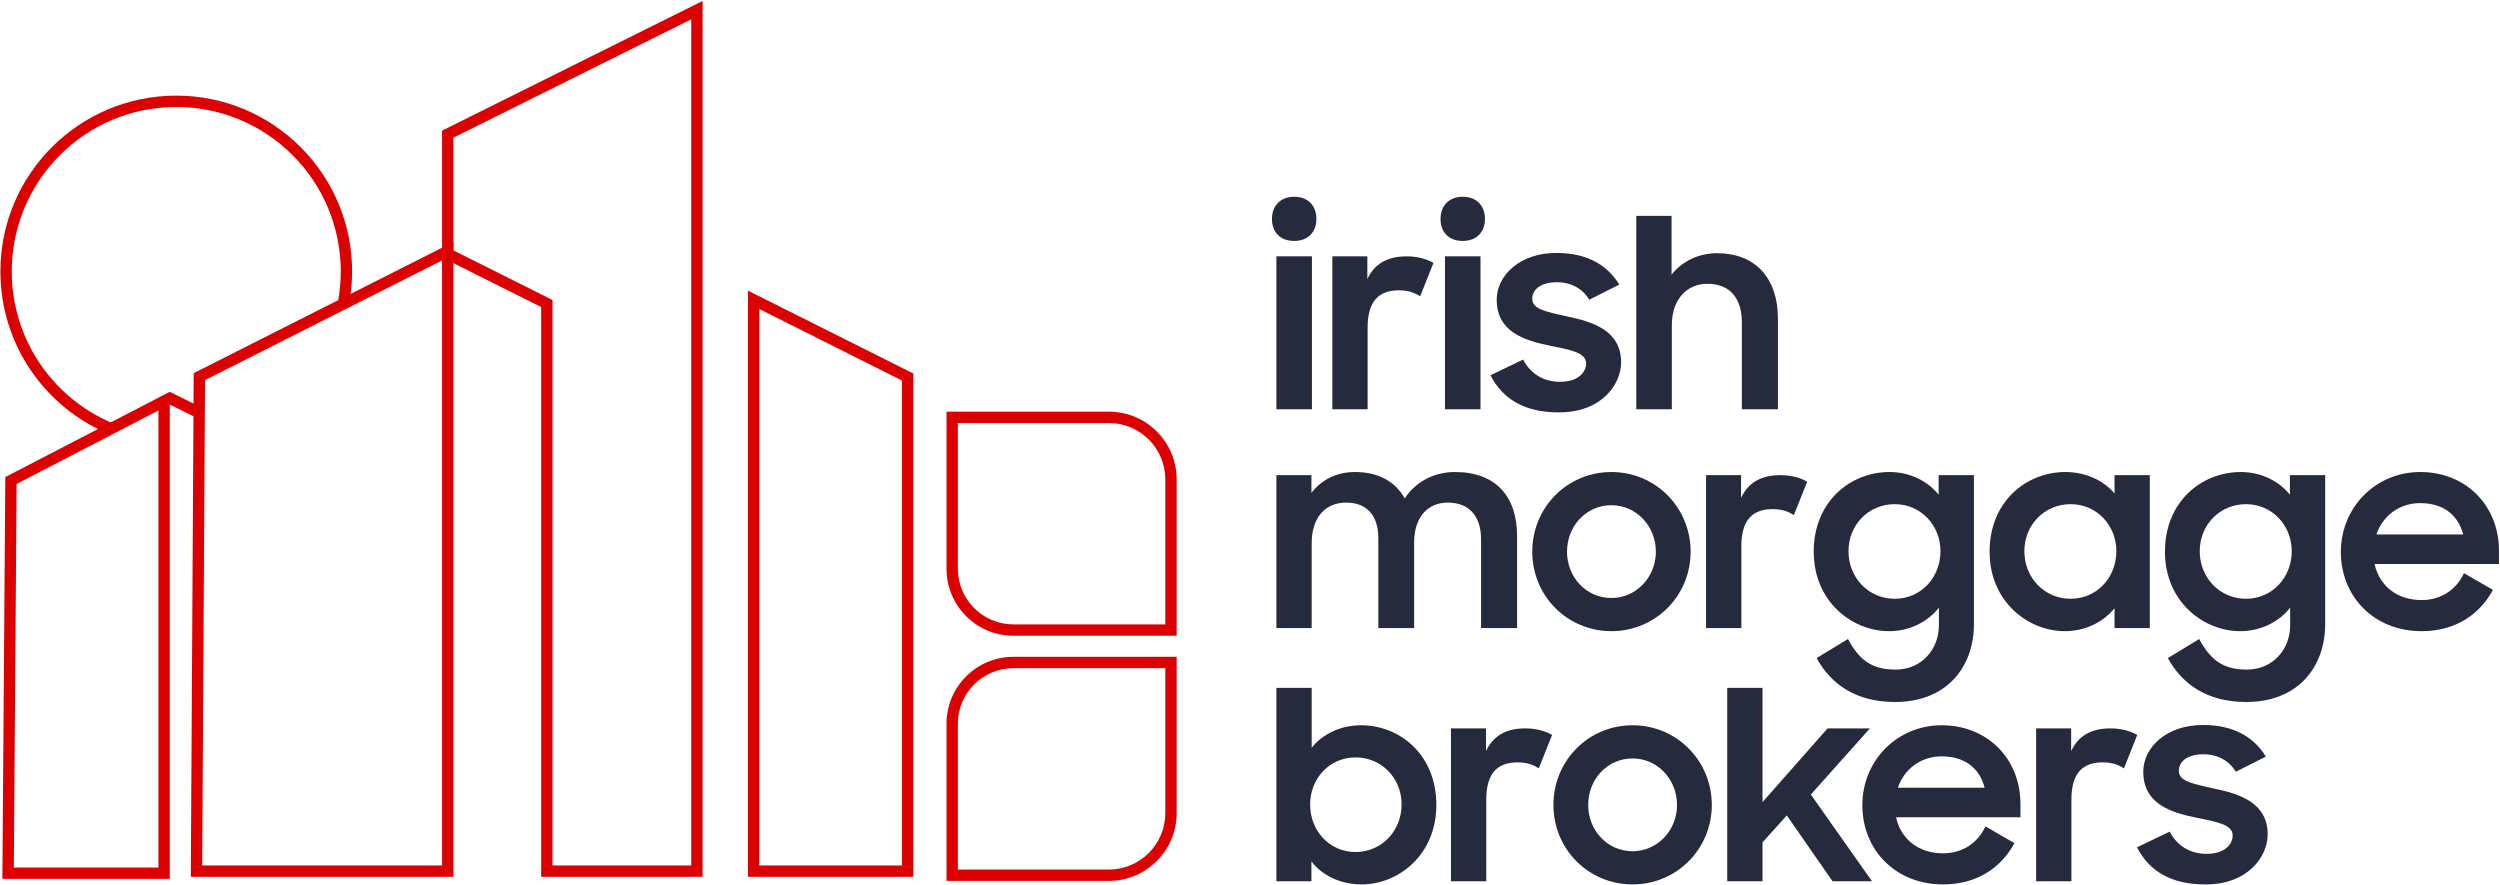
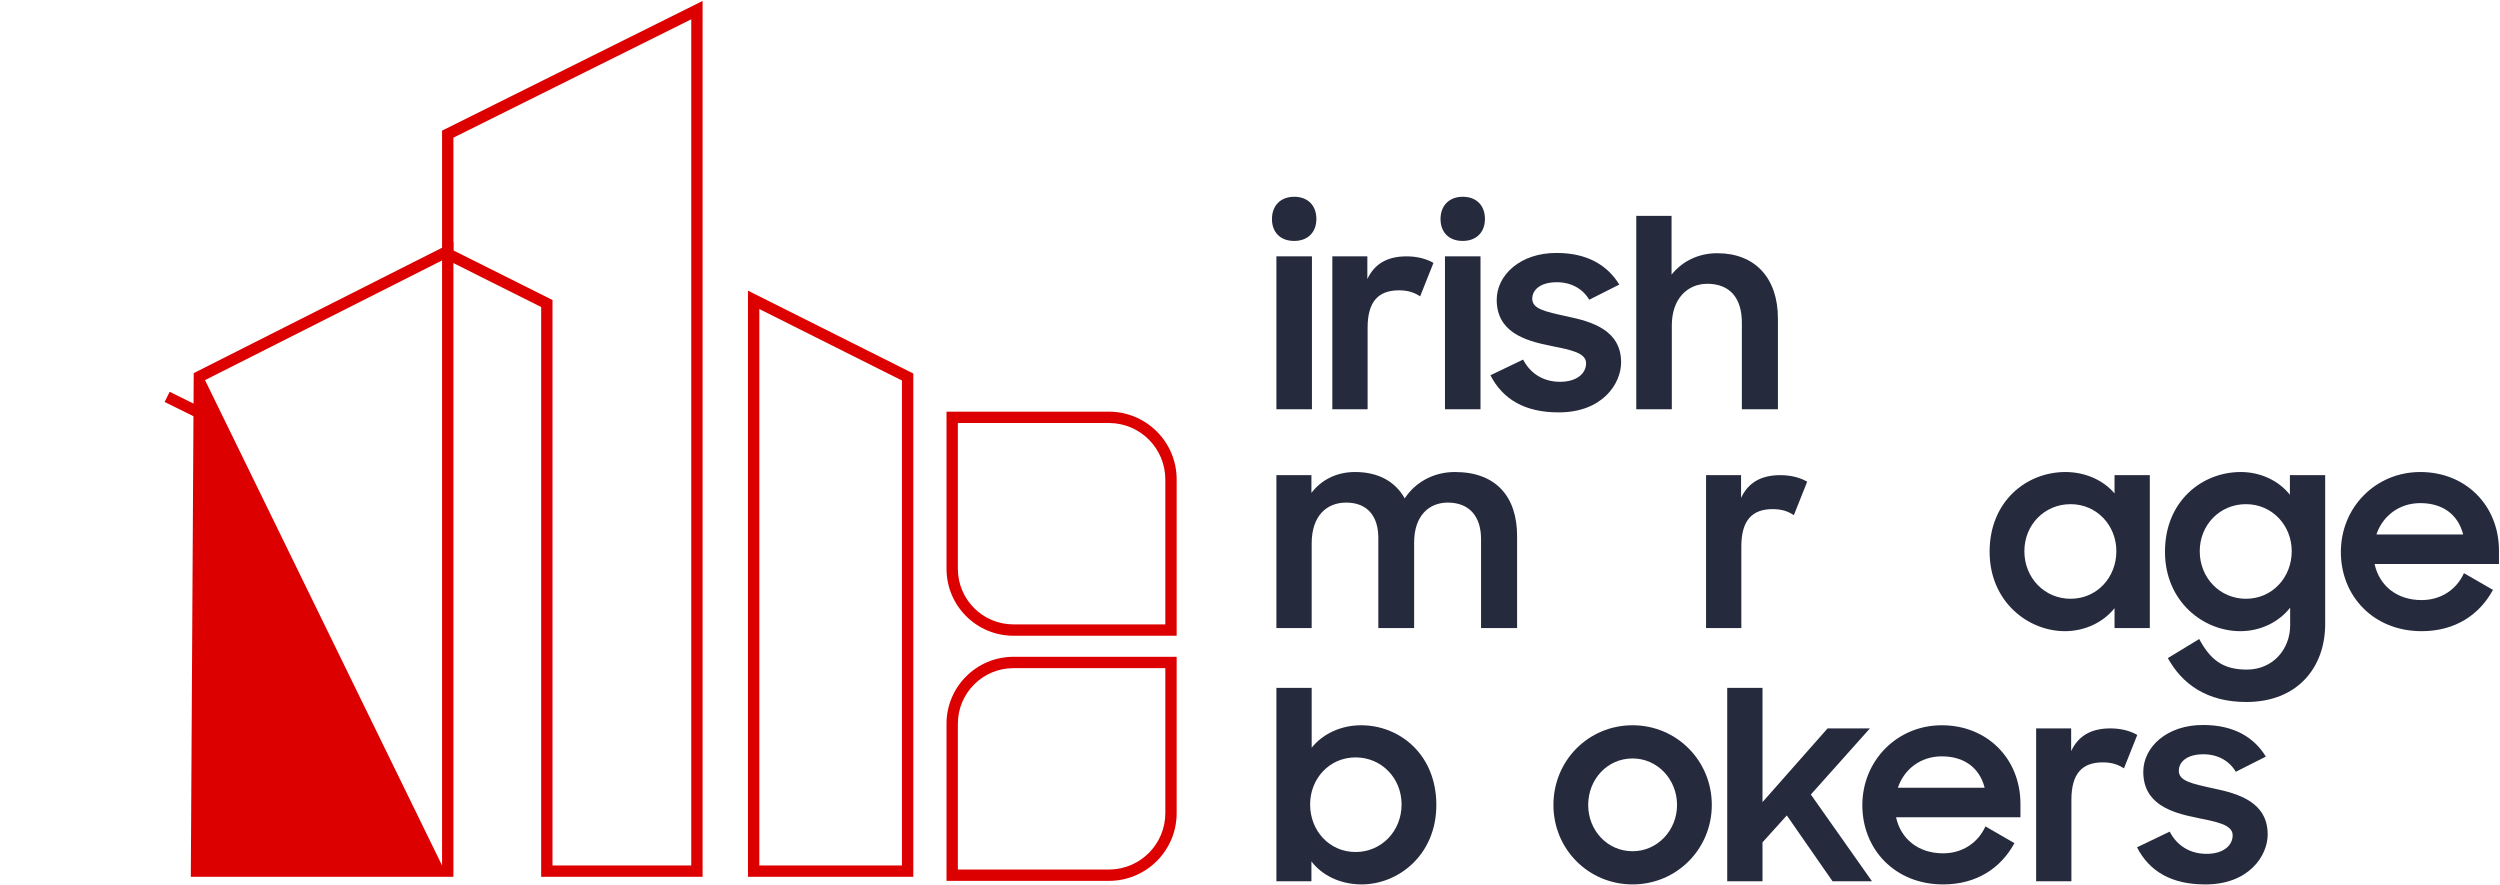
<svg xmlns="http://www.w3.org/2000/svg" width="1234px" height="437px" viewBox="0 0 1234 437" version="1.1">
  <title>Group</title>
  <g id="Page-1" stroke="none" stroke-width="1" fill="none" fill-rule="evenodd">
    <g id="Artboard-Copy-5" transform="translate(-330, -681)" fill-rule="nonzero">
      <g id="Group" transform="translate(330.2, 681.479)">
        <g id="irish" transform="translate(627.638, 96.644)" fill="#262A3D">
          <path d="M2.193,104.877 L19.737,104.877 L19.737,29.412 L2.193,29.412 L2.193,104.877 Z M-4.54747351e-13,10.965 C-4.54747351e-13,17.415 3.999,21.801 10.965,21.801 C17.802,21.801 21.93,17.415 21.93,10.965 C21.93,4.386 17.802,0 10.965,0 C4.257,0 -4.54747351e-13,4.386 -4.54747351e-13,10.965 Z" id="Shape" />
          <path d="M29.799,104.877 L47.214,104.877 L47.214,64.629 C47.214,51.6 52.632,46.182 62.694,46.182 C67.596,46.182 70.563,47.472 73.143,49.149 L79.722,32.637 C76.368,30.702 71.853,29.412 66.435,29.412 C56.889,29.412 50.568,33.153 47.085,40.635 L47.085,29.412 L29.799,29.412 L29.799,104.877 Z" id="Path" />
          <path d="M85.398,104.877 L102.942,104.877 L102.942,29.412 L85.398,29.412 L85.398,104.877 Z M83.205,10.965 C83.205,17.415 87.204,21.801 94.17,21.801 C101.007,21.801 105.135,17.415 105.135,10.965 C105.135,4.386 101.007,0 94.17,0 C87.462,0 83.205,4.386 83.205,10.965 Z" id="Shape" />
          <path d="M141.384,106.425 C162.927,106.554 172.344,92.364 172.344,81.786 C172.344,65.919 158.154,61.662 145.77,59.082 C134.547,56.631 128.484,55.341 128.484,50.31 C128.484,46.053 132.354,42.183 140.61,42.183 C147.834,42.183 153.51,45.537 156.606,50.826 L171.441,43.344 C165.636,33.798 155.574,27.735 140.61,27.735 C122.55,27.606 110.94,38.7 110.94,50.826 C110.94,66.564 124.356,70.95 137.385,73.53 C146.673,75.465 155.058,76.755 155.058,82.173 C155.058,87.075 150.672,91.332 142.158,91.332 C134.031,91.332 127.581,87.333 123.969,80.367 L107.844,88.107 C113.907,99.975 124.872,106.425 141.384,106.425 Z" id="Path" />
          <path d="M179.826,104.877 L197.37,104.877 L197.37,63.468 C197.37,50.31 205.11,42.957 214.914,42.957 C226.266,42.957 231.942,50.31 231.942,62.049 L231.942,104.877 L249.744,104.877 L249.744,60.114 C249.744,39.99 238.392,27.864 219.816,27.864 C210.27,27.864 202.401,31.992 197.241,38.442 L197.241,9.417 L179.826,9.417 L179.826,104.877 Z" id="Path" />
        </g>
-         <path d="M86.8,46.721 C134.738,46.721 173.6,85.583 173.6,133.521 C173.6,139.309 173.033,145.025 171.917,150.613 L166.426,149.516 C167.47,144.289 168,138.94 168,133.521 C168,88.676 131.646,52.321 86.8,52.321 C41.954,52.321 5.6,88.676 5.6,133.521 C5.6,166.458 25.391,195.744 55.213,208.349 L53.033,213.507 C21.156,200.034 2.27373675e-13,168.728 2.27373675e-13,133.521 C2.27373675e-13,85.583 38.862,46.721 86.8,46.721 Z" id="Shape" fill="#DD0000" />
-         <path d="M223.6,118.971 L223.6,432.321 L93.984,432.321 L94,429.505 L95.405,185.404 L95.415,183.693 L96.943,182.921 L219.538,121.022 L223.6,118.971 Z M218,128.071 L100.995,187.147 L99.615,426.721 L218,426.721 L218,128.071 Z" id="Path-8" fill="#DD0000" />
-         <path d="M83.6,192.916 L83.6,433.321 L0.98,433.321 L1,430.501 L2.406,236.684 L2.419,234.995 L3.918,234.218 L79.511,195.035 L83.6,192.916 Z M78,202.125 L7.994,238.413 L6.619,427.721 L78,427.721 L78,202.125 Z" id="Path-8" fill="#DD0000" />
+         <path d="M223.6,118.971 L223.6,432.321 L93.984,432.321 L94,429.505 L95.405,185.404 L95.415,183.693 L96.943,182.921 L219.538,121.022 L223.6,118.971 Z M218,128.071 L100.995,187.147 L218,426.721 L218,128.071 Z" id="Path-8" fill="#DD0000" />
        <path d="M346.6,-9.09494702e-13 L346.6,432.321 L266.92,432.321 L266.92,151.065 L219.547,127.354 L218,126.58 L218,64.001 L219.552,63.228 L342.552,2.014 L346.6,-9.09494702e-13 Z M341,9.041 L223.6,67.468 L223.6,123.12 L270.974,146.832 L272.52,147.606 L272.52,426.721 L341,426.721 L341,9.041 Z" id="Path-9" fill="#DD0000" />
        <path d="M369,142.986 L373.055,145.018 L449.055,183.107 L450.6,183.882 L450.6,432.321 L369,432.321 L369,142.986 Z M374.6,152.056 L374.6,426.721 L445,426.721 L445,187.339 L374.6,152.056 Z" id="Path-10" fill="#DD0000" />
        <polygon id="Shape" fill="#DD0000" points="83.541 192.911 99.373 200.743 96.89 205.762 81.059 197.931" />
        <path d="M547.157,202.721 C565.627,202.721 580.6,217.694 580.6,236.164 L580.6,313.321 L500.04,313.321 C481.793,313.321 467,298.529 467,280.281 L467,202.721 L547.157,202.721 Z M472.6,208.321 L472.6,280.281 C472.6,295.436 484.885,307.721 500.04,307.721 L575,307.721 L575,236.164 C575,220.941 562.782,208.571 547.617,208.325 L547.157,208.321 L472.6,208.321 Z" id="Rectangle" fill="#DD0000" />
        <path d="M547.157,323.721 C565.627,323.721 580.6,338.694 580.6,357.164 L580.6,434.321 L500.04,434.321 C481.793,434.321 467,419.529 467,401.281 L467,323.721 L547.157,323.721 Z M472.6,329.321 L472.6,401.281 C472.6,416.436 484.885,428.721 500.04,428.721 L575,428.721 L575,357.164 C575,341.941 562.782,329.571 547.617,329.325 L547.157,329.321 L472.6,329.321 Z" id="Rectangle" fill="#DD0000" transform="translate(523.8, 379.021) scale(1, -1) translate(-523.8, -379.021)" />
        <g id="morgage" transform="translate(629.831, 232.508)" fill="#262A3D">
          <path d="M0,77.013 L17.415,77.013 L17.415,35.217 C17.415,21.801 24.639,15.093 34.443,15.093 C44.892,15.093 50.31,21.801 50.31,32.508 L50.31,77.013 L67.983,77.013 L67.983,34.83 C67.983,21.672 75.207,15.093 84.624,15.093 C95.331,15.093 101.007,22.059 101.007,33.024 L101.007,77.013 L118.809,77.013 L118.809,31.605 C118.809,12.126 108.36,0 88.107,0 C77.4,0 68.499,5.16 63.339,13.029 C58.824,4.902 50.568,0 38.829,0 C29.541,0 22.059,3.999 17.286,10.32 L17.286,1.548 L0,1.548 L0,77.013 Z" id="Path" />
-           <path d="M165.378,78.561 C187.05,78.561 204.465,61.146 204.465,39.345 C204.465,17.415 187.05,0 165.378,0 C143.577,0 126.291,17.415 126.291,39.345 C126.291,61.146 143.577,78.561 165.378,78.561 Z M165.378,62.178 C152.865,62.178 143.448,51.858 143.448,39.345 C143.448,26.703 152.865,16.383 165.378,16.383 C177.633,16.383 187.308,26.703 187.308,39.345 C187.308,51.858 177.633,62.178 165.378,62.178 Z" id="Shape" />
          <path d="M212.076,77.013 L229.491,77.013 L229.491,36.765 C229.491,23.736 234.909,18.318 244.971,18.318 C249.873,18.318 252.84,19.608 255.42,21.285 L261.999,4.773 C258.645,2.838 254.13,1.548 248.712,1.548 C239.166,1.548 232.845,5.289 229.362,12.771 L229.362,1.548 L212.076,1.548 L212.076,77.013 Z" id="Path" />
-           <path d="M327.015,75.723 C327.015,87.204 318.759,97.524 305.601,97.524 C293.604,97.524 287.541,92.493 282.123,82.431 L266.643,91.848 C273.609,104.49 285.735,113.52 305.343,113.52 C330.885,113.52 344.301,96.234 344.301,75.078 L344.301,1.548 L326.886,1.548 L326.886,11.223 C321.468,4.386 312.567,0 302.634,0 C283.542,0 265.224,14.319 265.224,39.345 C265.224,63.984 284.187,78.561 302.376,78.561 C312.438,78.561 321.468,74.046 327.015,66.951 L327.015,75.723 Z M305.214,62.565 C292.314,62.565 282.381,52.245 282.381,39.087 C282.381,26.058 292.314,15.867 305.214,15.867 C318.114,15.867 327.789,26.316 327.789,39.087 C327.789,52.116 318.114,62.565 305.214,62.565 Z" id="Shape" />
          <path d="M389.193,78.561 C399.126,78.561 408.156,74.175 413.703,67.209 L413.703,77.013 L431.118,77.013 L431.118,1.548 L413.703,1.548 L413.703,10.578 C408.285,4.128 399.384,0 389.451,0 C370.359,0 352.041,14.319 352.041,39.345 C352.041,63.984 371.004,78.561 389.193,78.561 Z M392.031,62.565 C379.131,62.565 369.198,52.245 369.198,39.087 C369.198,26.058 379.131,15.867 392.031,15.867 C404.931,15.867 414.606,26.316 414.606,39.087 C414.606,52.116 404.931,62.565 392.031,62.565 Z" id="Shape" />
          <path d="M500.391,75.723 C500.391,87.204 492.135,97.524 478.977,97.524 C466.98,97.524 460.917,92.493 455.499,82.431 L440.019,91.848 C446.985,104.49 459.111,113.52 478.719,113.52 C504.261,113.52 517.677,96.234 517.677,75.078 L517.677,1.548 L500.262,1.548 L500.262,11.223 C494.844,4.386 485.943,0 476.01,0 C456.918,0 438.6,14.319 438.6,39.345 C438.6,63.984 457.563,78.561 475.752,78.561 C485.814,78.561 494.844,74.046 500.391,66.951 L500.391,75.723 Z M478.59,62.565 C465.69,62.565 455.757,52.245 455.757,39.087 C455.757,26.058 465.69,15.867 478.59,15.867 C491.49,15.867 501.165,26.316 501.165,39.087 C501.165,52.116 491.49,62.565 478.59,62.565 Z" id="Shape" />
          <path d="M565.278,78.561 C582.048,78.561 593.916,70.305 600.495,58.179 L586.176,49.923 C582.564,57.921 574.953,63.21 565.278,63.21 C552.894,63.21 544.38,55.986 542.058,45.408 L603.462,45.408 L603.462,38.829 C603.462,16.512 587.079,0 564.633,0 C542.574,0 525.417,17.415 525.417,39.474 C525.417,61.275 541.542,78.561 565.278,78.561 Z M564.633,15.351 C575.469,15.351 583.209,20.769 585.789,30.831 L542.961,30.831 C546.057,21.672 554.184,15.351 564.633,15.351 Z" id="Shape" />
        </g>
        <g id="brokers" transform="translate(629.831, 339.061)" fill="#262A3D">
          <path d="M42.054,97.008 C60.243,97.008 78.948,82.431 78.948,57.792 C78.948,32.766 60.759,18.447 41.796,18.447 C31.734,18.447 22.704,22.833 17.415,29.541 L17.415,0 L0,0 L0,95.46 L17.286,95.46 L17.286,85.656 C22.704,92.751 31.863,97.008 42.054,97.008 Z M39.087,81.012 C26.187,81.012 16.641,70.563 16.641,57.534 C16.641,44.763 26.187,34.314 39.087,34.314 C51.858,34.314 61.791,44.505 61.791,57.534 C61.791,70.692 51.858,81.012 39.087,81.012 Z" id="Shape" />
-           <path d="M86.172,95.46 L103.587,95.46 L103.587,55.212 C103.587,42.183 109.005,36.765 119.067,36.765 C123.969,36.765 126.936,38.055 129.516,39.732 L136.095,23.22 C132.741,21.285 128.226,19.995 122.808,19.995 C113.262,19.995 106.941,23.736 103.458,31.218 L103.458,19.995 L86.172,19.995 L86.172,95.46 Z" id="Path" />
          <path d="M175.827,97.008 C197.499,97.008 214.914,79.593 214.914,57.792 C214.914,35.862 197.499,18.447 175.827,18.447 C154.026,18.447 136.74,35.862 136.74,57.792 C136.74,79.593 154.026,97.008 175.827,97.008 Z M175.827,80.625 C163.314,80.625 153.897,70.305 153.897,57.792 C153.897,45.15 163.314,34.83 175.827,34.83 C188.082,34.83 197.757,45.15 197.757,57.792 C197.757,70.305 188.082,80.625 175.827,80.625 Z" id="Shape" />
          <polygon id="Path" points="222.525 95.46 239.94 95.46 239.94 76.239 251.937 62.952 274.512 95.46 293.991 95.46 263.805 52.632 292.959 19.995 272.061 19.995 239.94 56.373 239.94 0 222.525 0" />
          <path d="M329.079,97.008 C345.849,97.008 357.717,88.752 364.296,76.626 L349.977,68.37 C346.365,76.368 338.754,81.657 329.079,81.657 C316.695,81.657 308.181,74.433 305.859,63.855 L367.263,63.855 L367.263,57.276 C367.263,34.959 350.88,18.447 328.434,18.447 C306.375,18.447 289.218,35.862 289.218,57.921 C289.218,79.722 305.343,97.008 329.079,97.008 Z M328.434,33.798 C339.27,33.798 347.01,39.216 349.59,49.278 L306.762,49.278 C309.858,40.119 317.985,33.798 328.434,33.798 Z" id="Shape" />
          <path d="M375.003,95.46 L392.418,95.46 L392.418,55.212 C392.418,42.183 397.836,36.765 407.898,36.765 C412.8,36.765 415.767,38.055 418.347,39.732 L424.926,23.22 C421.572,21.285 417.057,19.995 411.639,19.995 C402.093,19.995 395.772,23.736 392.289,31.218 L392.289,19.995 L375.003,19.995 L375.003,95.46 Z" id="Path" />
          <path d="M458.337,97.008 C479.88,97.137 489.297,82.947 489.297,72.369 C489.297,56.502 475.107,52.245 462.723,49.665 C451.5,47.214 445.437,45.924 445.437,40.893 C445.437,36.636 449.307,32.766 457.563,32.766 C464.787,32.766 470.463,36.12 473.559,41.409 L488.394,33.927 C482.589,24.381 472.527,18.318 457.563,18.318 C439.503,18.189 427.893,29.283 427.893,41.409 C427.893,57.147 441.309,61.533 454.338,64.113 C463.626,66.048 472.011,67.338 472.011,72.756 C472.011,77.658 467.625,81.915 459.111,81.915 C450.984,81.915 444.534,77.916 440.922,70.95 L424.797,78.69 C430.86,90.558 441.825,97.008 458.337,97.008 Z" id="Path" />
        </g>
      </g>
    </g>
  </g>
</svg>